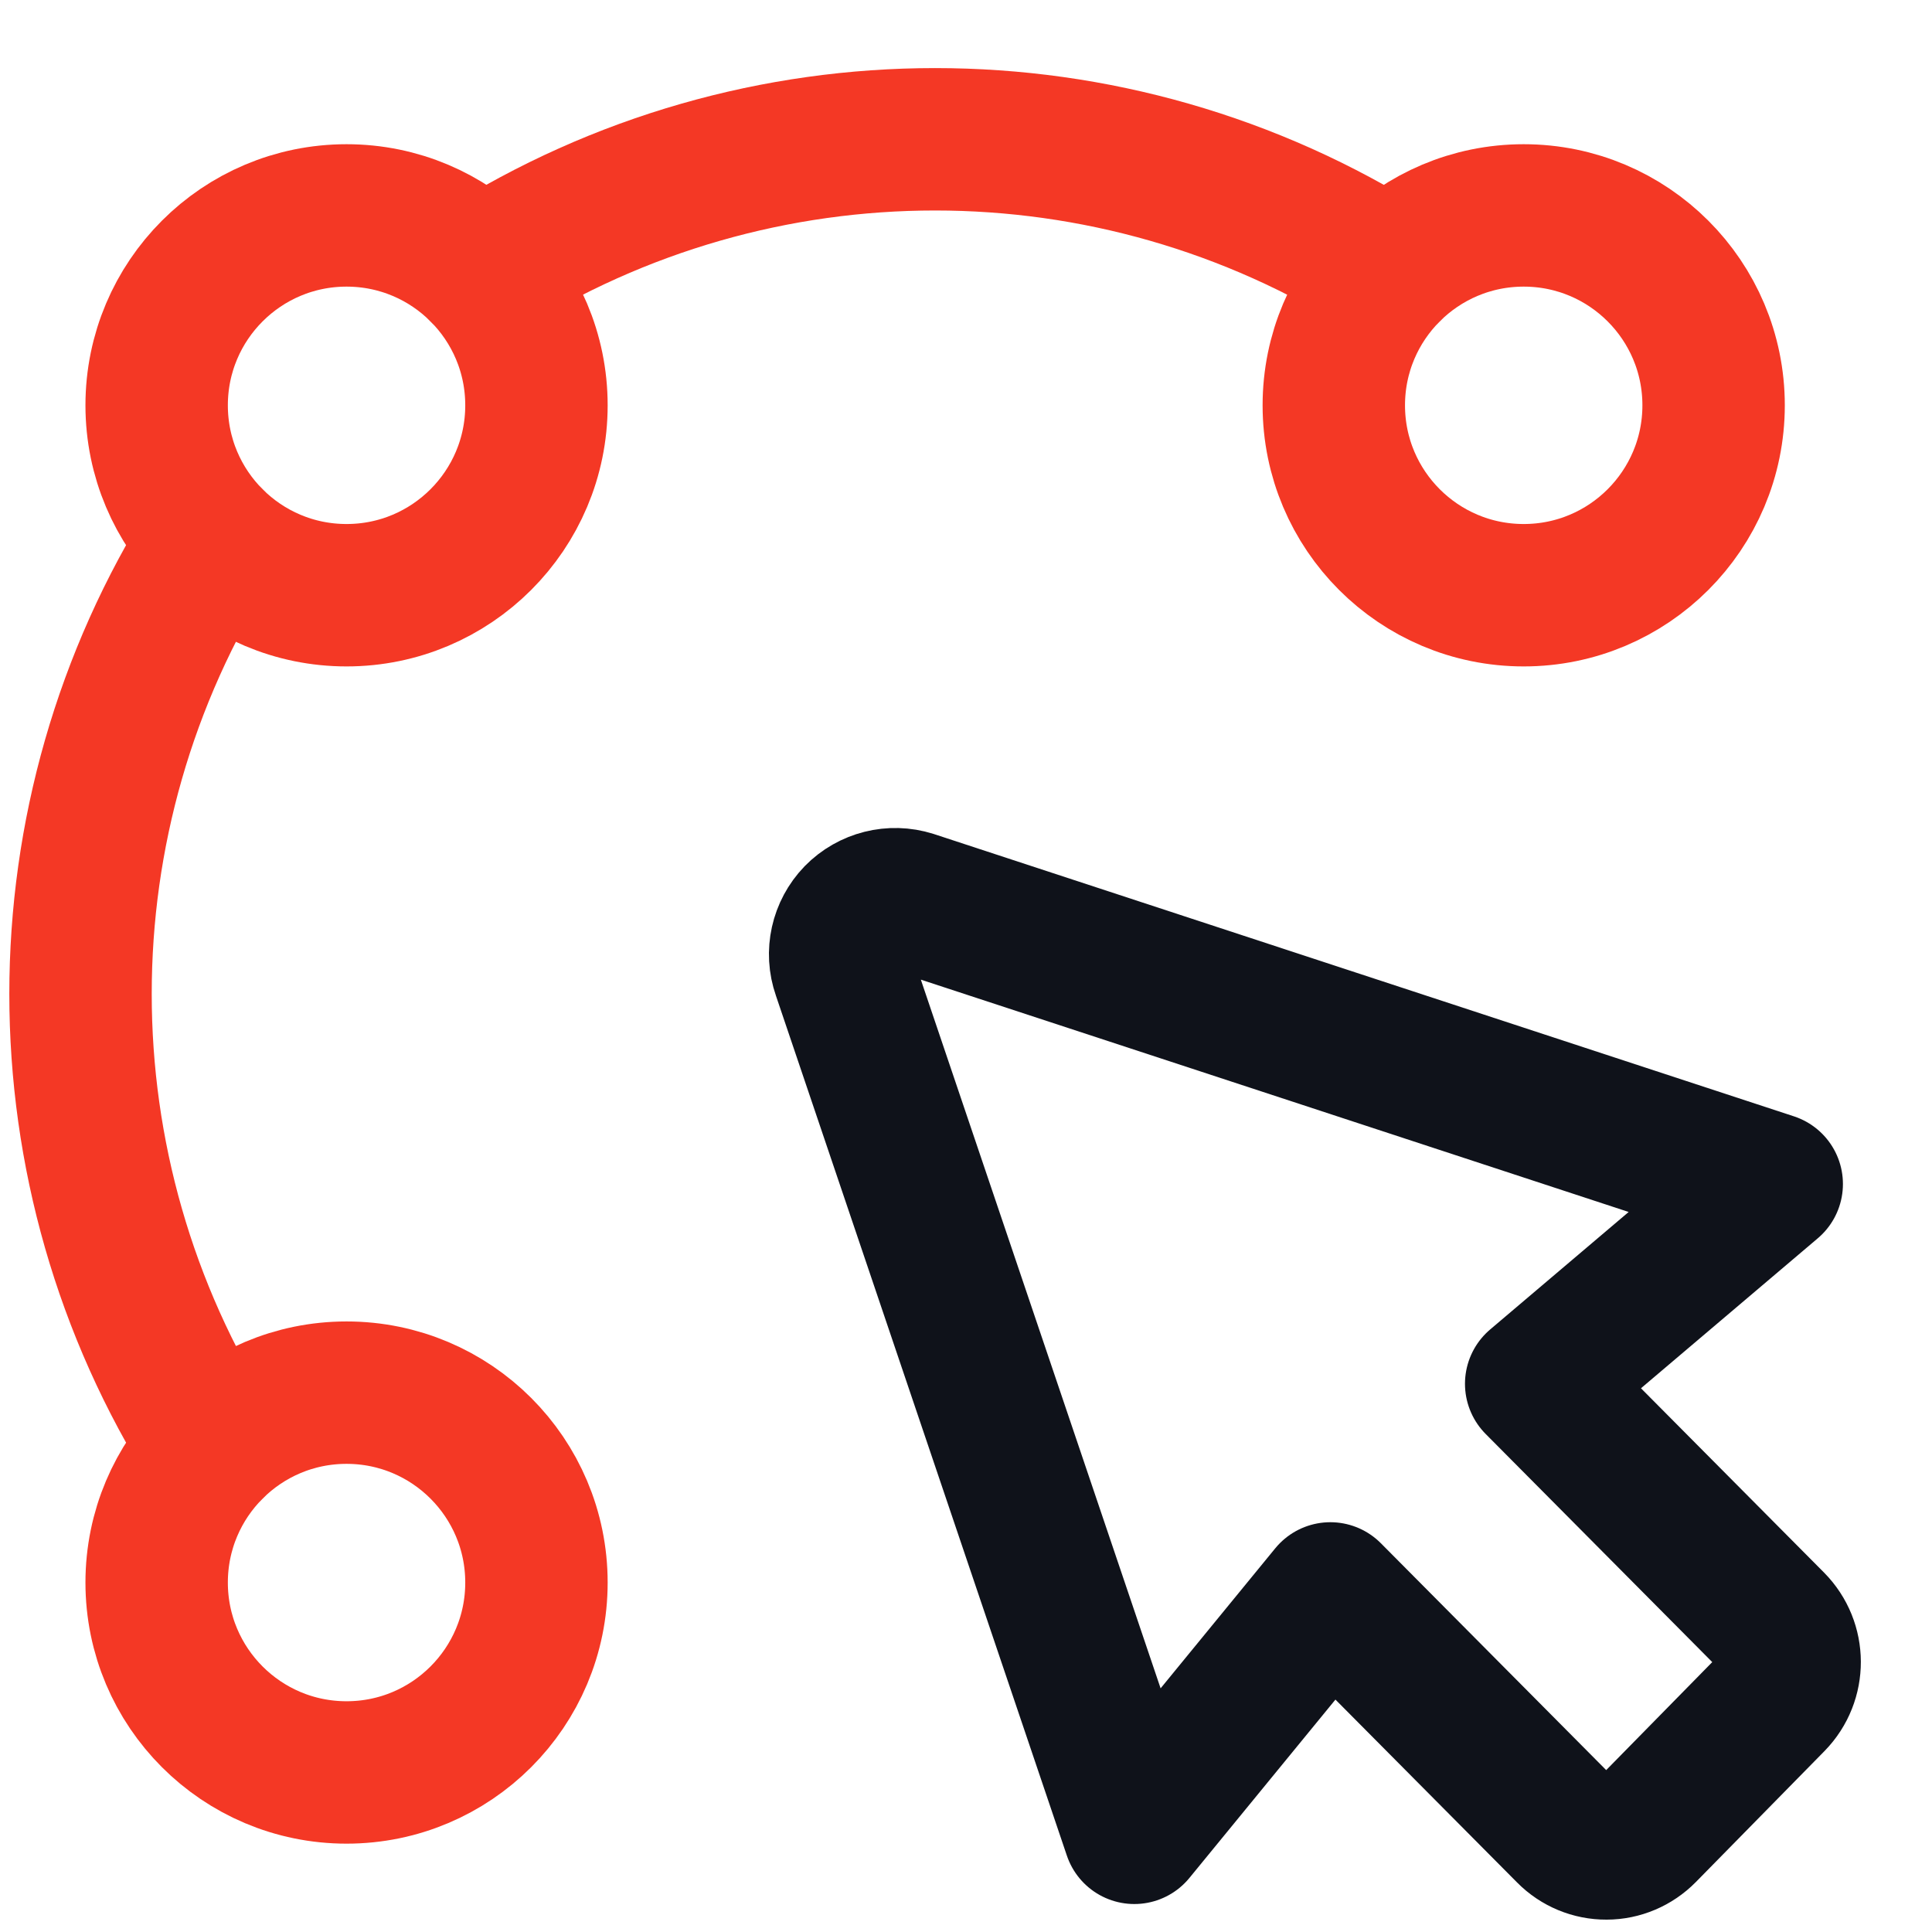
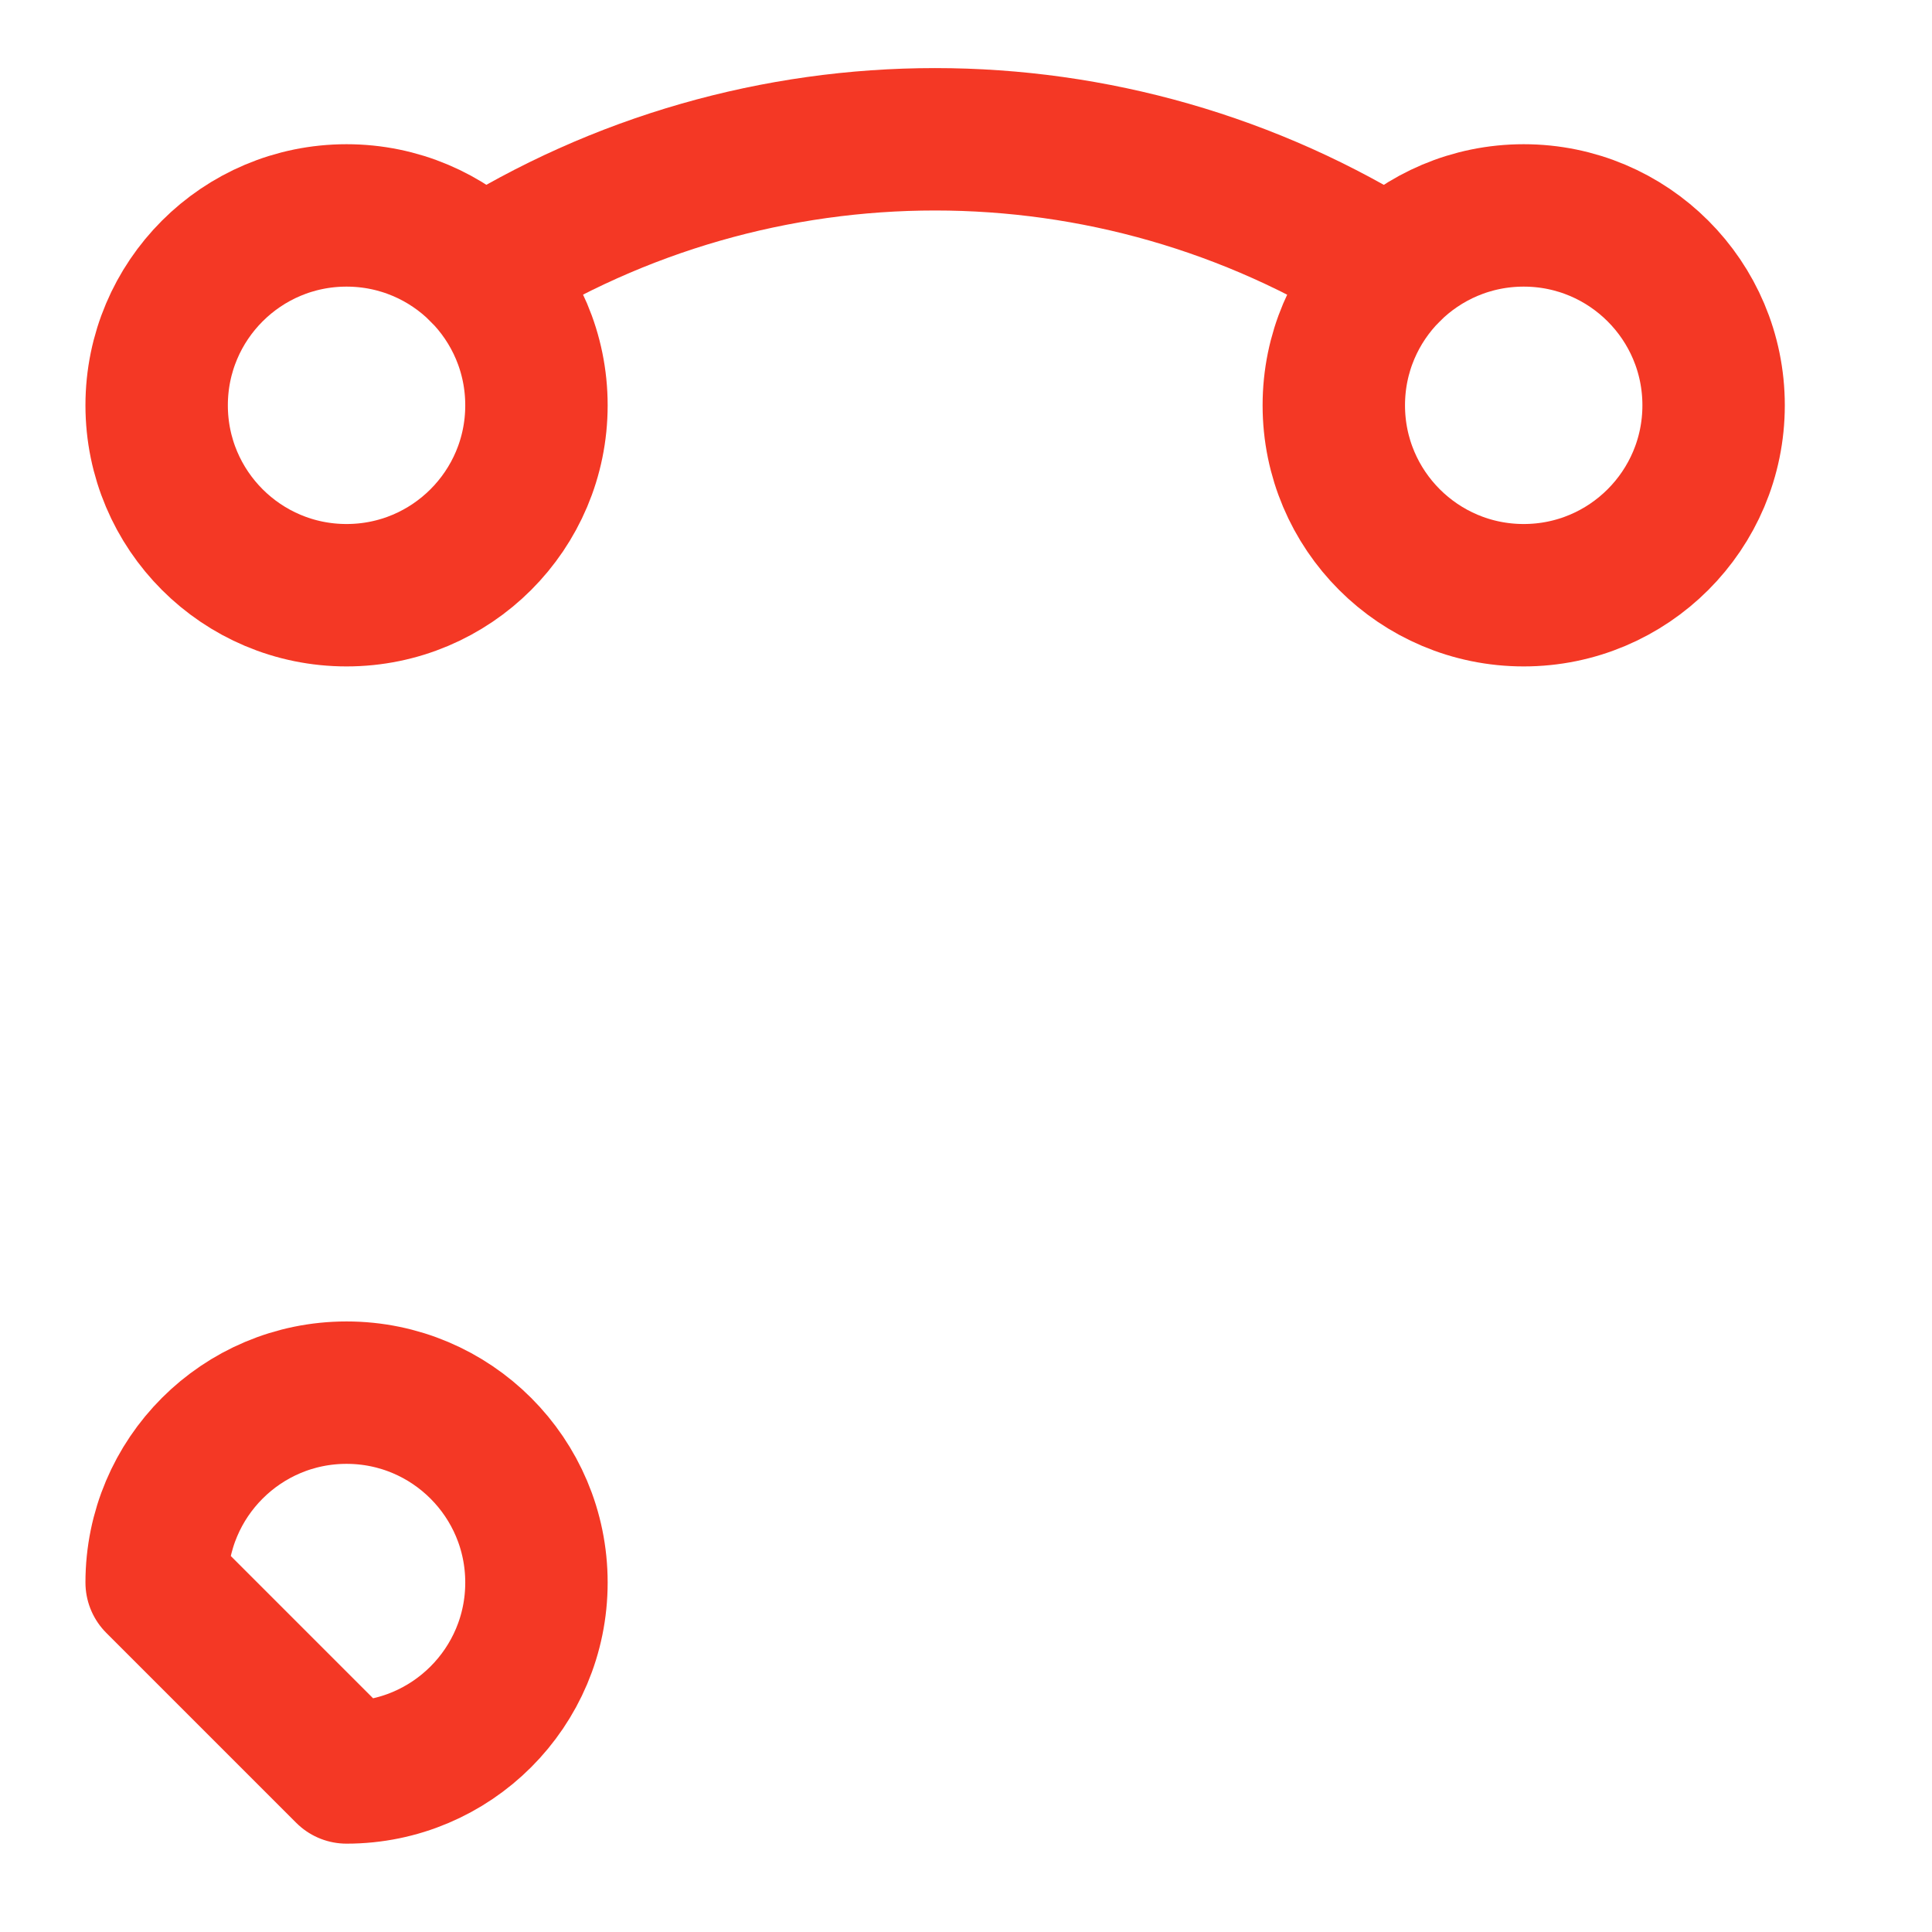
<svg xmlns="http://www.w3.org/2000/svg" width="24" height="24" viewBox="0 0 24 24" fill="none">
-   <path d="M4.305 22.018C5.608 22.018 6.664 20.962 6.664 19.659C6.664 18.356 5.608 17.3 4.305 17.3C3.002 17.3 1.946 18.356 1.946 19.659C1.946 20.962 3.002 22.018 4.305 22.018Z" stroke="#F43825" stroke-width="1.769" stroke-linecap="round" stroke-linejoin="round" />
+   <path d="M4.305 22.018C5.608 22.018 6.664 20.962 6.664 19.659C6.664 18.356 5.608 17.3 4.305 17.3C3.002 17.3 1.946 18.356 1.946 19.659Z" stroke="#F43825" stroke-width="1.769" stroke-linecap="round" stroke-linejoin="round" />
  <path d="M18.928 7.394C20.231 7.394 21.287 6.338 21.287 5.035C21.287 3.732 20.231 2.676 18.928 2.676C17.625 2.676 16.569 3.732 16.569 5.035C16.569 6.338 17.625 7.394 18.928 7.394Z" stroke="#F43825" stroke-width="1.769" stroke-linecap="round" stroke-linejoin="round" />
  <path d="M4.305 7.394C5.608 7.394 6.664 6.338 6.664 5.035C6.664 3.732 5.608 2.676 4.305 2.676C3.002 2.676 1.946 3.732 1.946 5.035C1.946 6.338 3.002 7.394 4.305 7.394Z" stroke="#F43825" stroke-width="1.769" stroke-linecap="round" stroke-linejoin="round" />
-   <path fill-rule="evenodd" clip-rule="evenodd" d="M16.526 19.794L19.474 22.762C19.601 22.891 19.775 22.963 19.956 22.962C20.136 22.962 20.309 22.888 20.436 22.759L22.034 21.132C22.299 20.86 22.297 20.427 22.031 20.158L19.083 17.19L22.009 14.708L11.328 11.202C11.081 11.124 10.811 11.192 10.63 11.377C10.45 11.563 10.389 11.835 10.475 12.08L14.091 22.768L16.526 19.794Z" stroke="#0F121A" stroke-width="1.769" stroke-linecap="round" stroke-linejoin="round" />
-   <path d="M2.636 17.99C0.455 14.544 0.455 10.149 2.636 6.703" stroke="#F43825" stroke-width="1.769" stroke-linecap="round" stroke-linejoin="round" />
  <path d="M5.972 3.366C9.418 1.185 13.813 1.185 17.259 3.366" stroke="#F43825" stroke-width="1.769" stroke-linecap="round" stroke-linejoin="round" />
</svg>